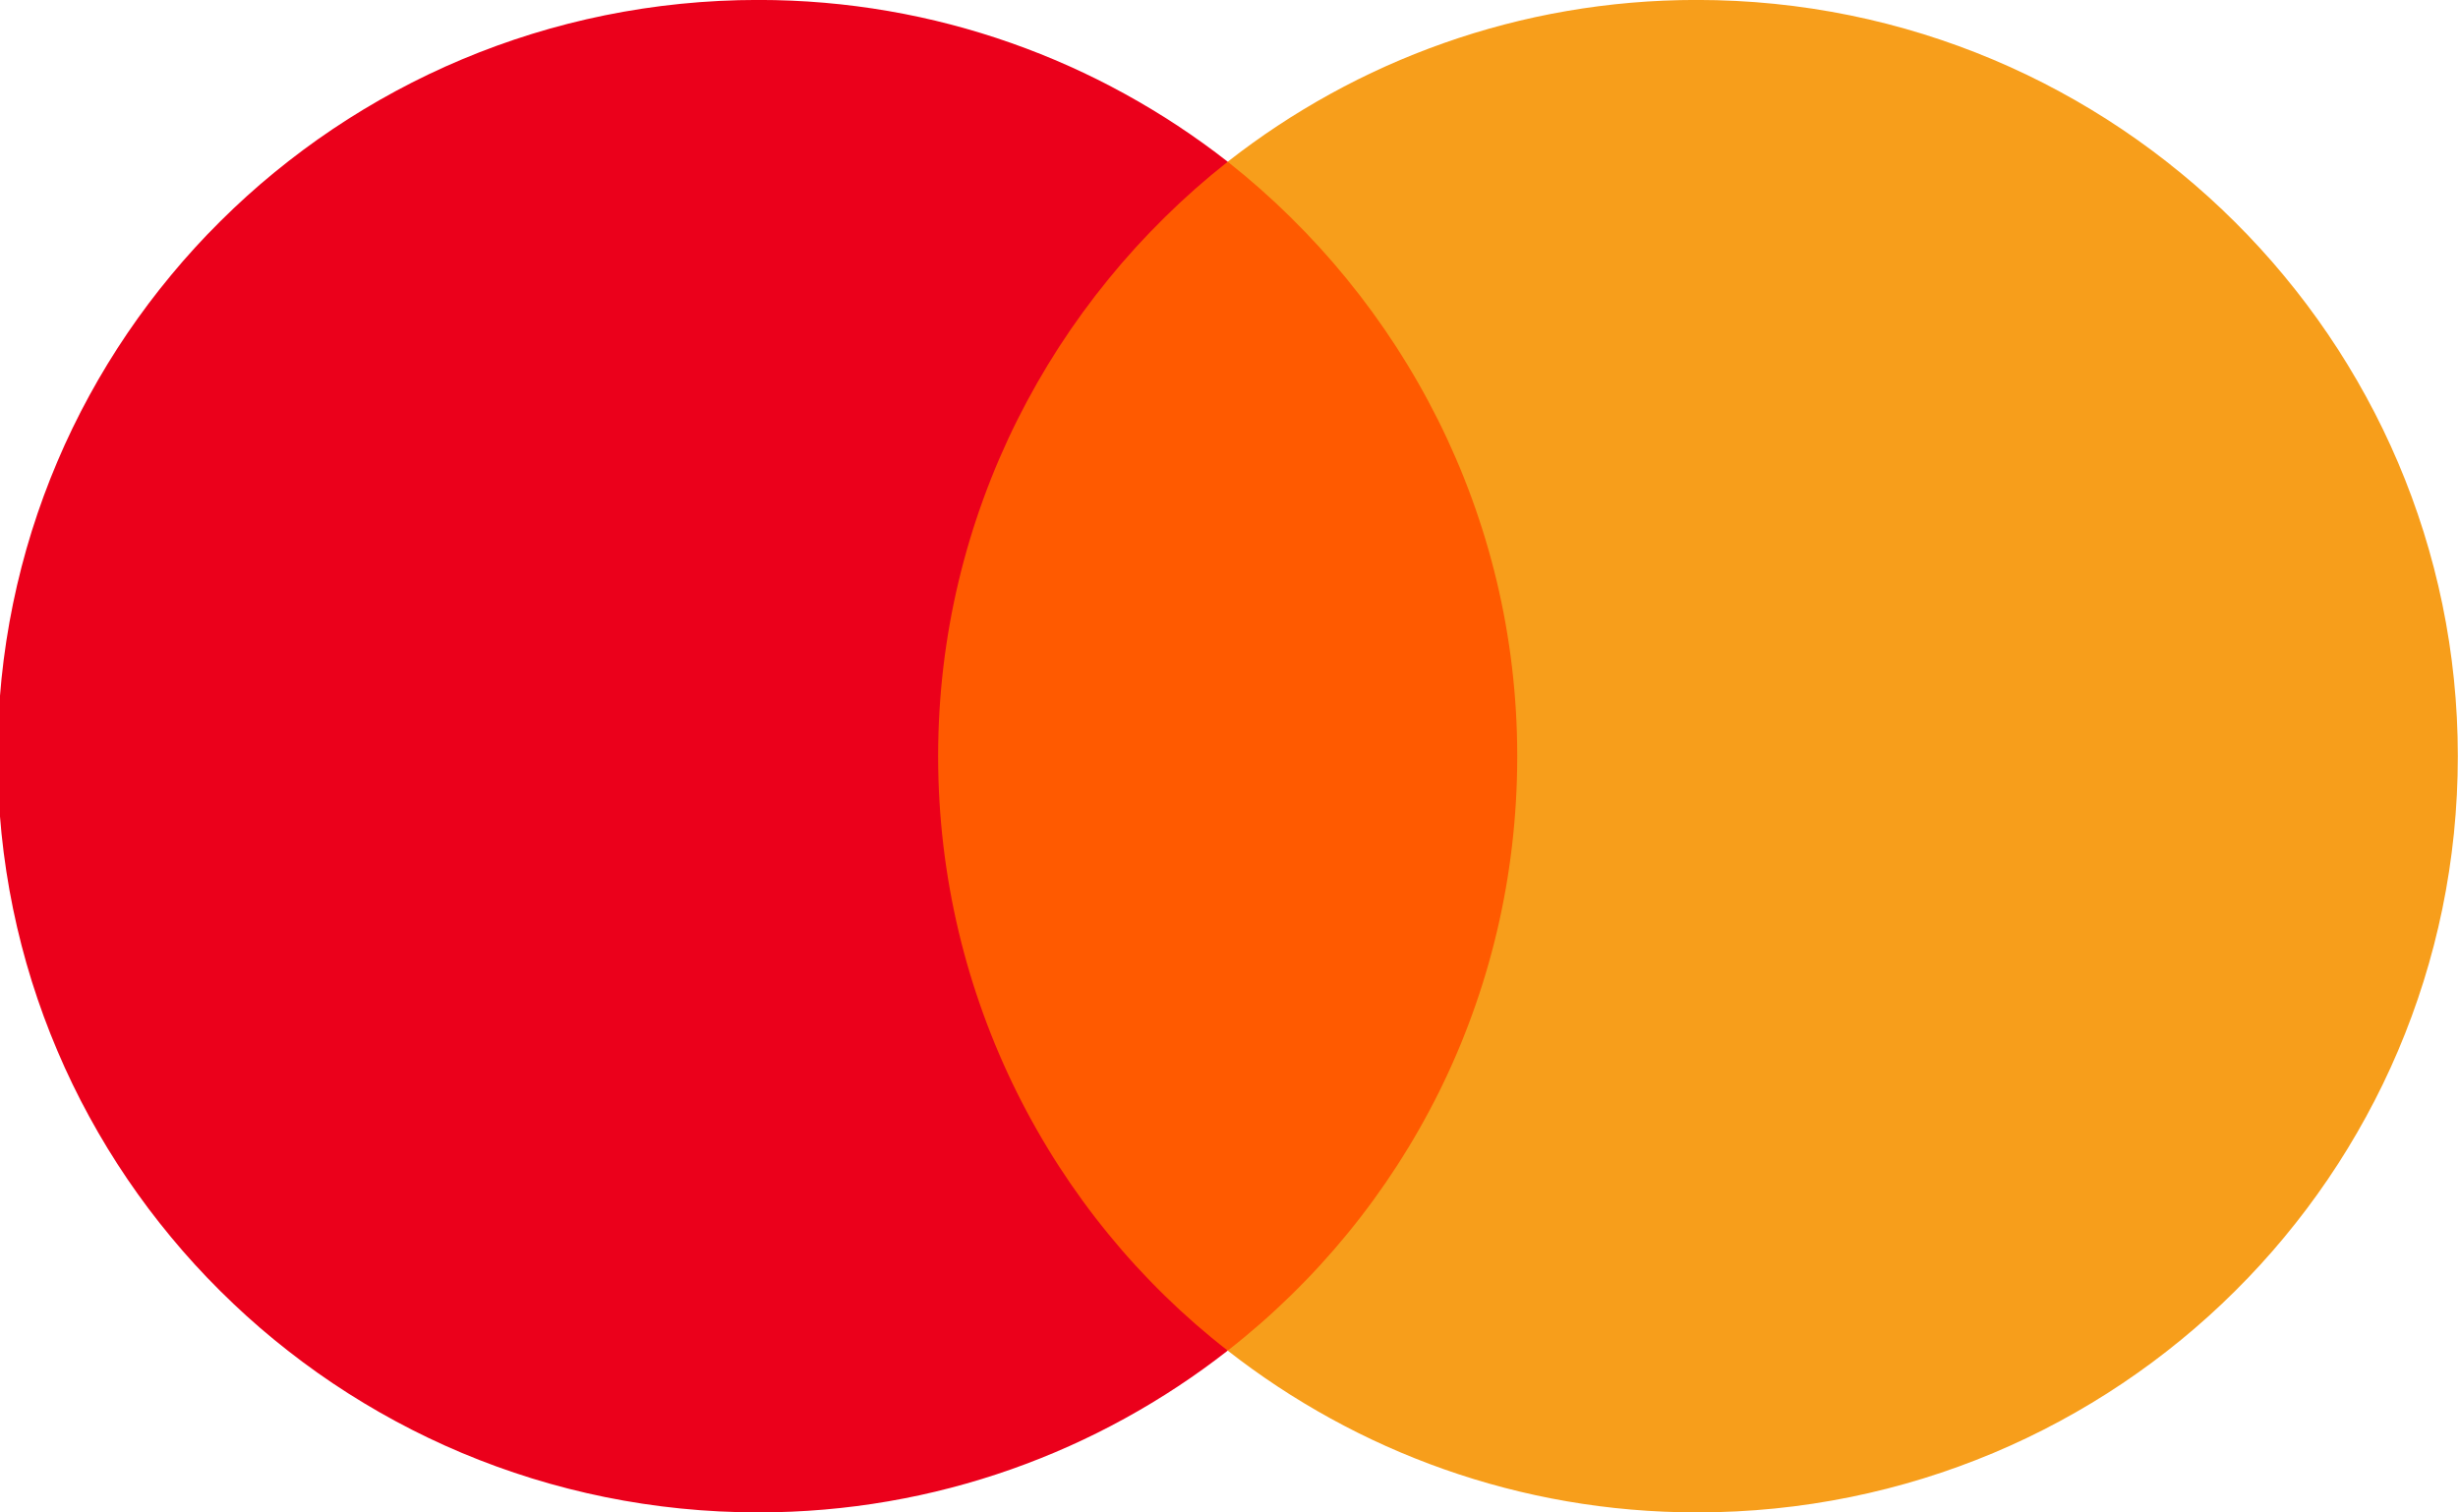
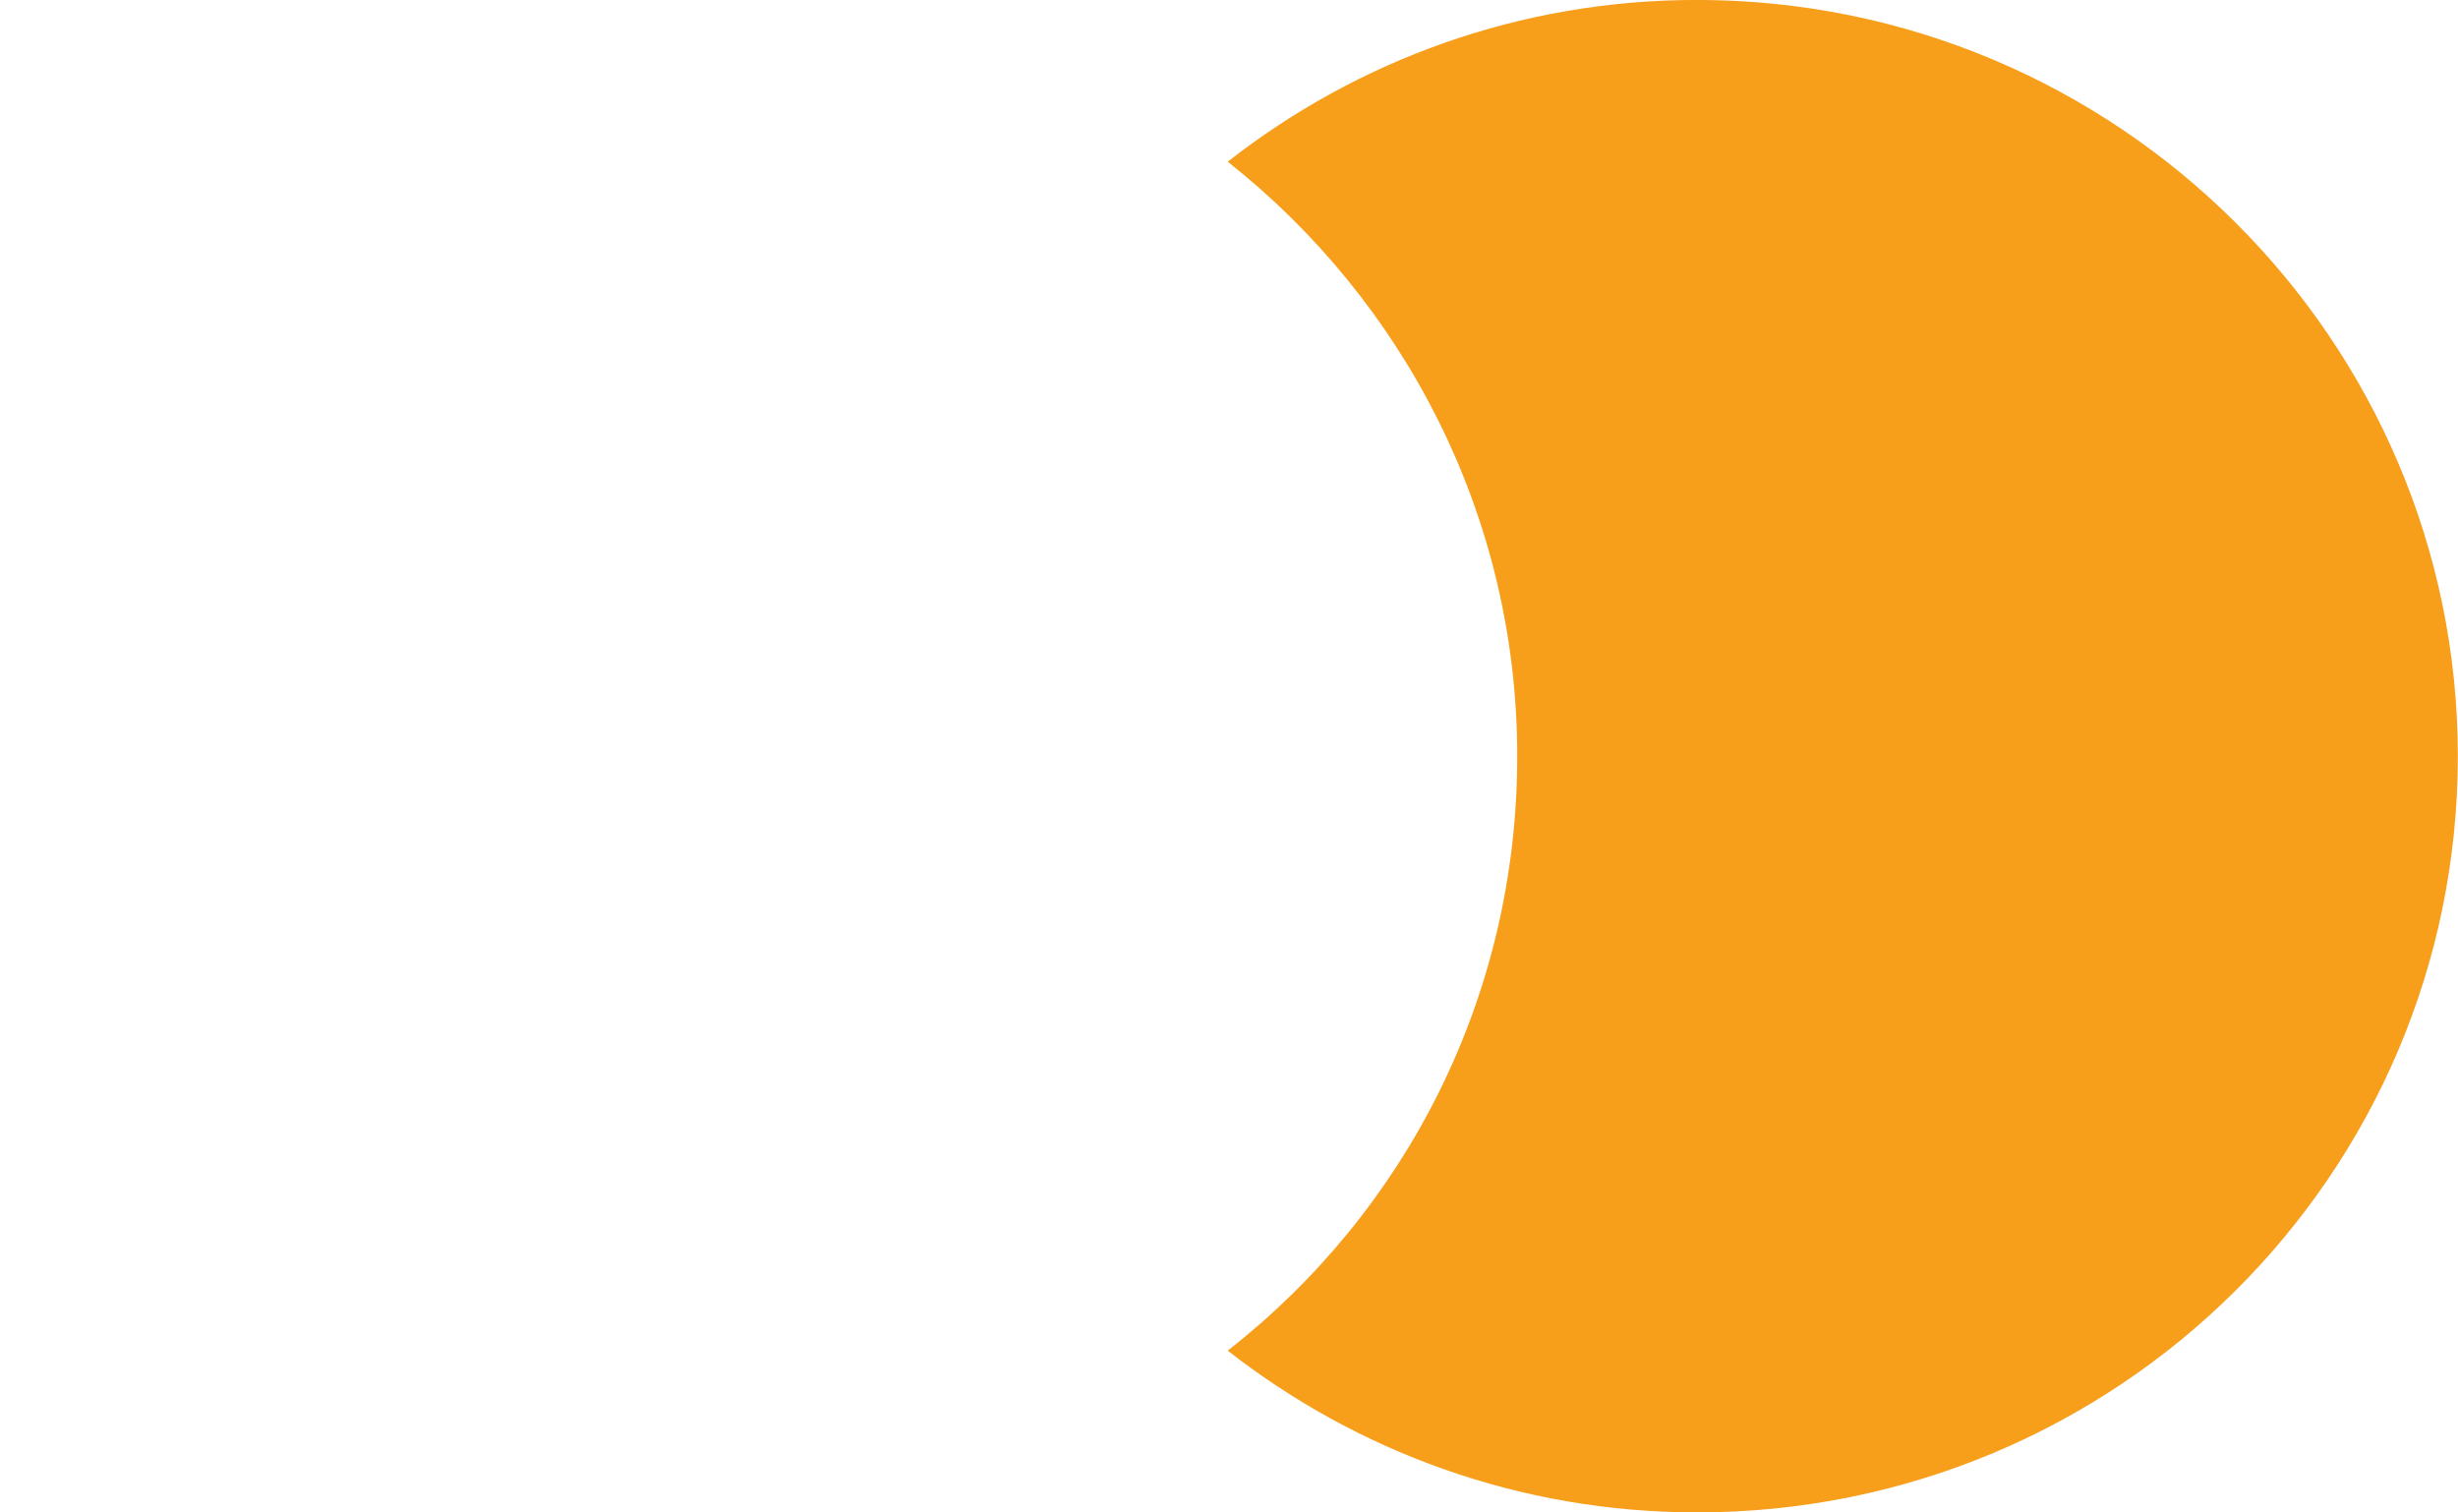
<svg xmlns="http://www.w3.org/2000/svg" xmlns:ns1="https://boxy-svg.com" width="52" height="32" viewBox="0 0 42 26" fill="none" preserveAspectRatio="none">
  <defs>
    <ns1:export>
      <ns1:file format="svg" path="mastercard.svg" />
    </ns1:export>
  </defs>
  <g id="Mastercard" transform="matrix(1, 0, 0, 1, -5.041, -3.001)">
    <g id="Group">
-       <path id="rect19" d="M31.69 5.781H20.314V26.219H31.69V5.781Z" fill="#FF5A00" />
-       <path id="XMLID_330_" d="M21.071 16C21.071 11.848 23.023 8.162 26.019 5.781C23.814 4.048 21.033 3 18 3C10.814 3 5 8.814 5 16C5 23.186 10.814 29 18 29C21.033 29 23.814 27.952 26.019 26.219C23.019 23.872 21.071 20.152 21.071 16Z" fill="#EB001B" />
      <path id="path22" d="M47.038 16C47.038 23.186 41.223 29 34.038 29C31.004 29 28.223 27.952 26.019 26.219C29.052 23.834 30.966 20.152 30.966 16C30.966 11.848 29.014 8.162 26.019 5.781C28.219 4.048 31 3 34.033 3C41.223 3 47.038 8.852 47.038 16Z" fill="#F79E1B" />
    </g>
  </g>
</svg>